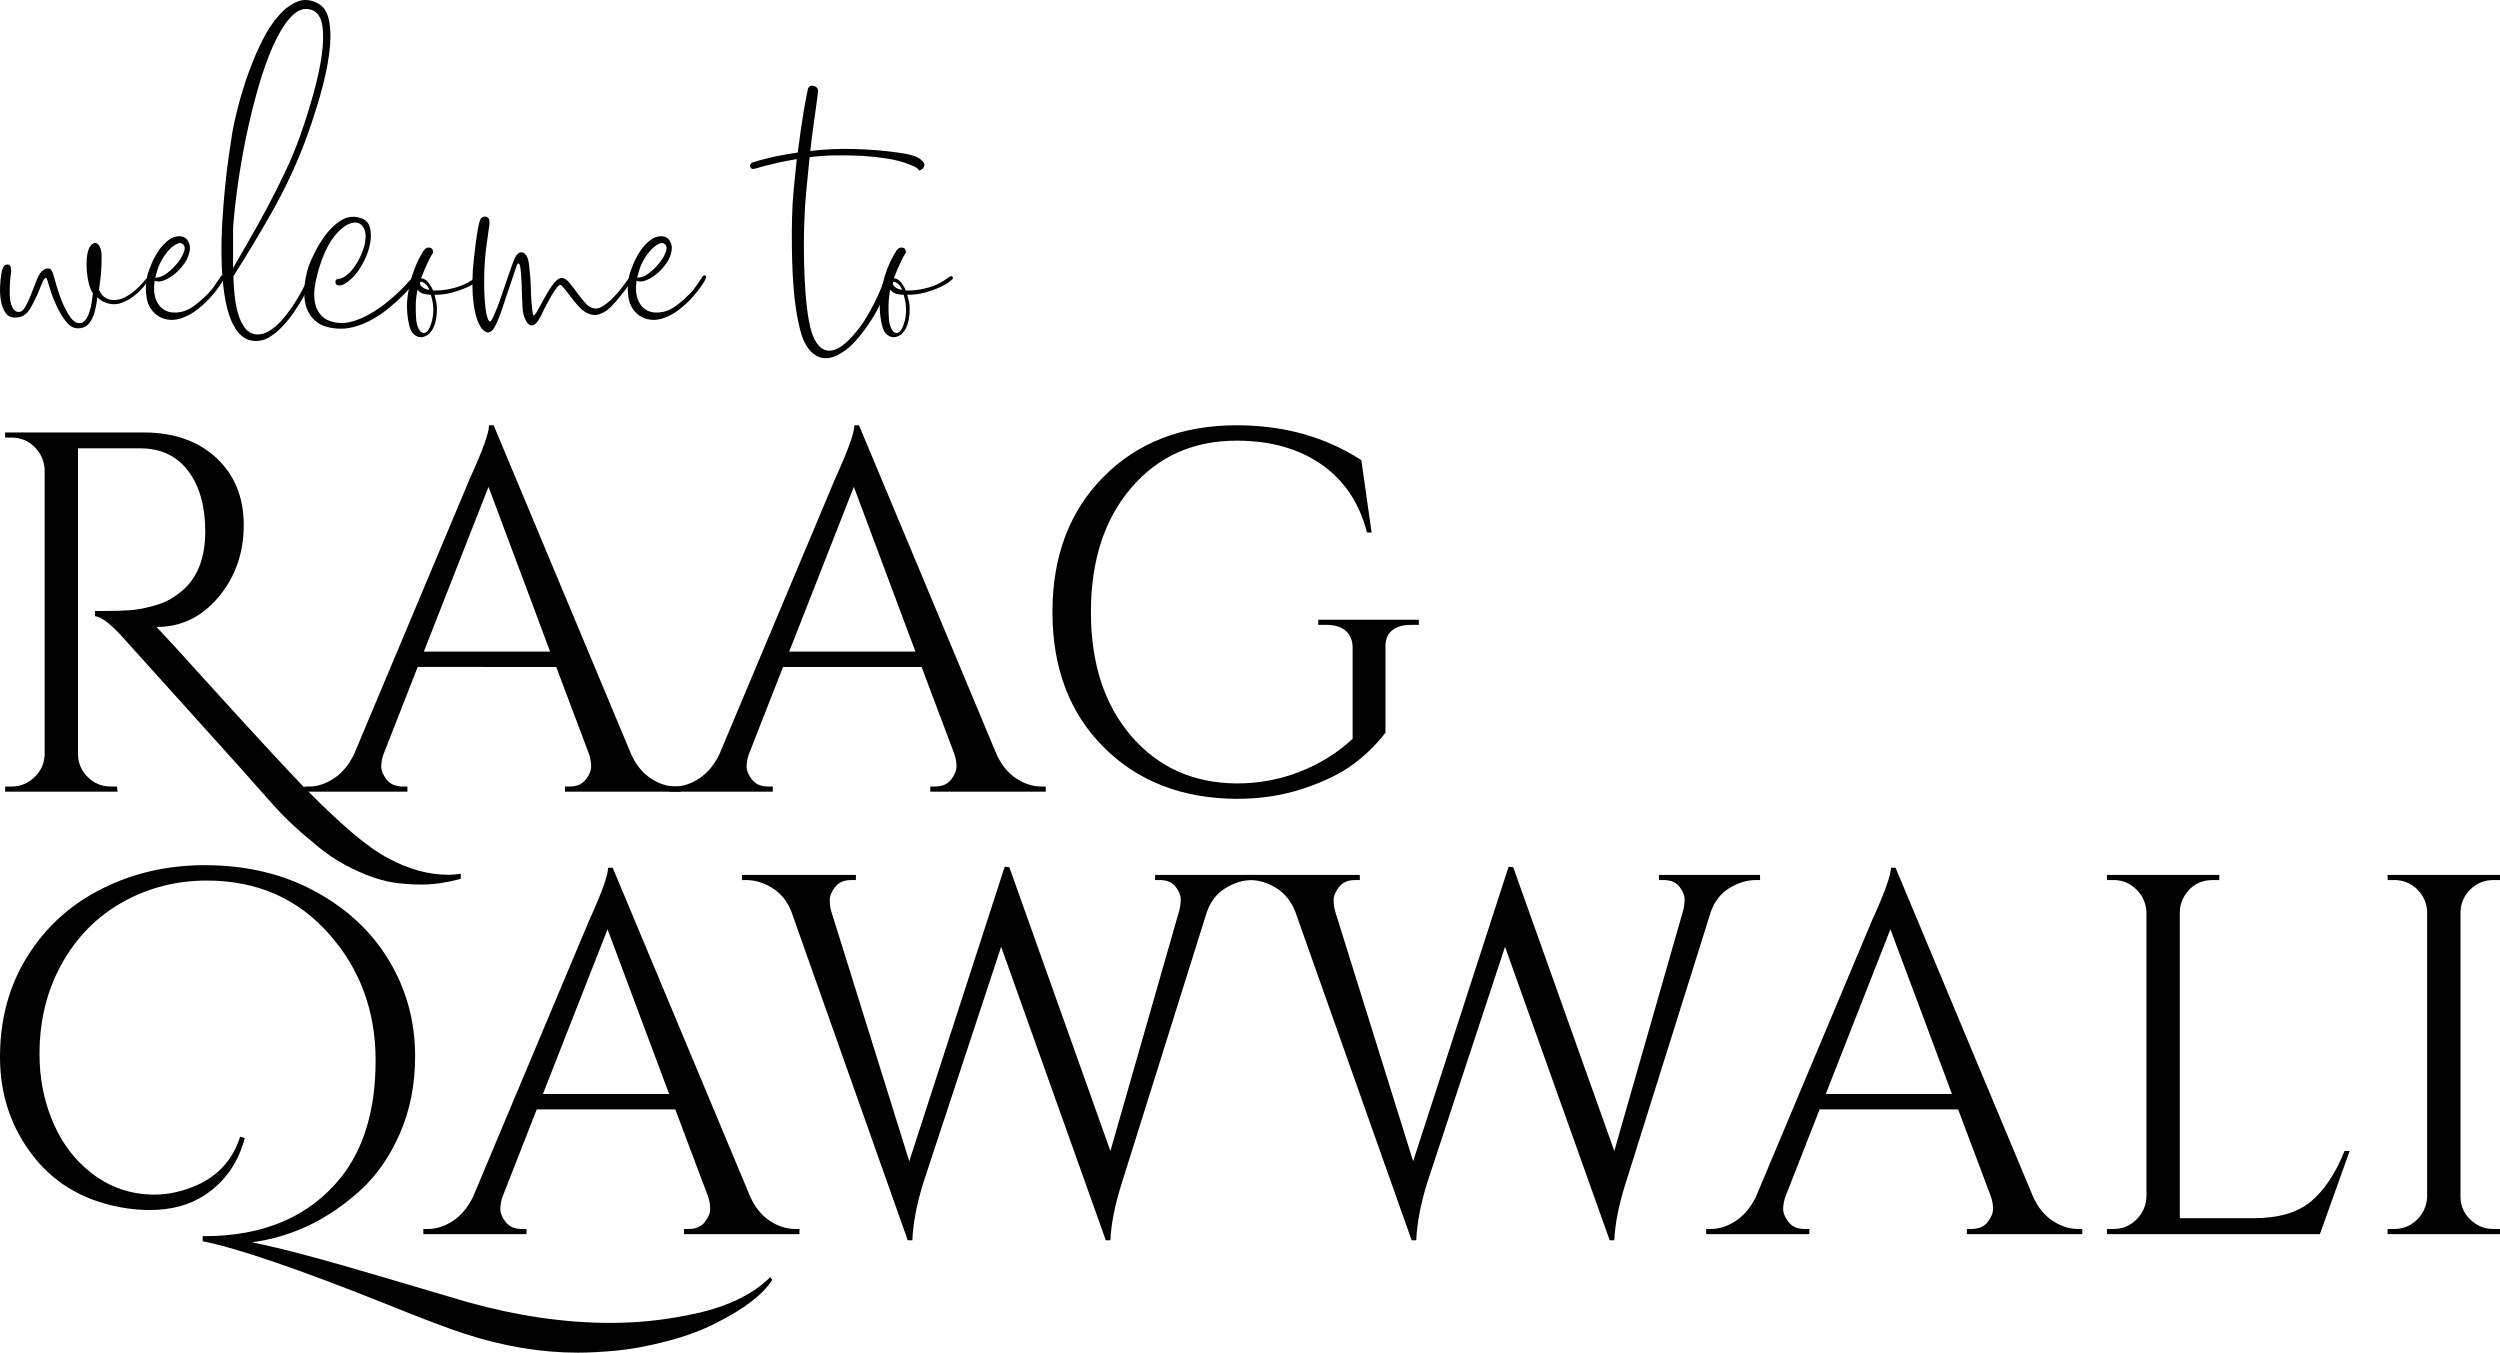
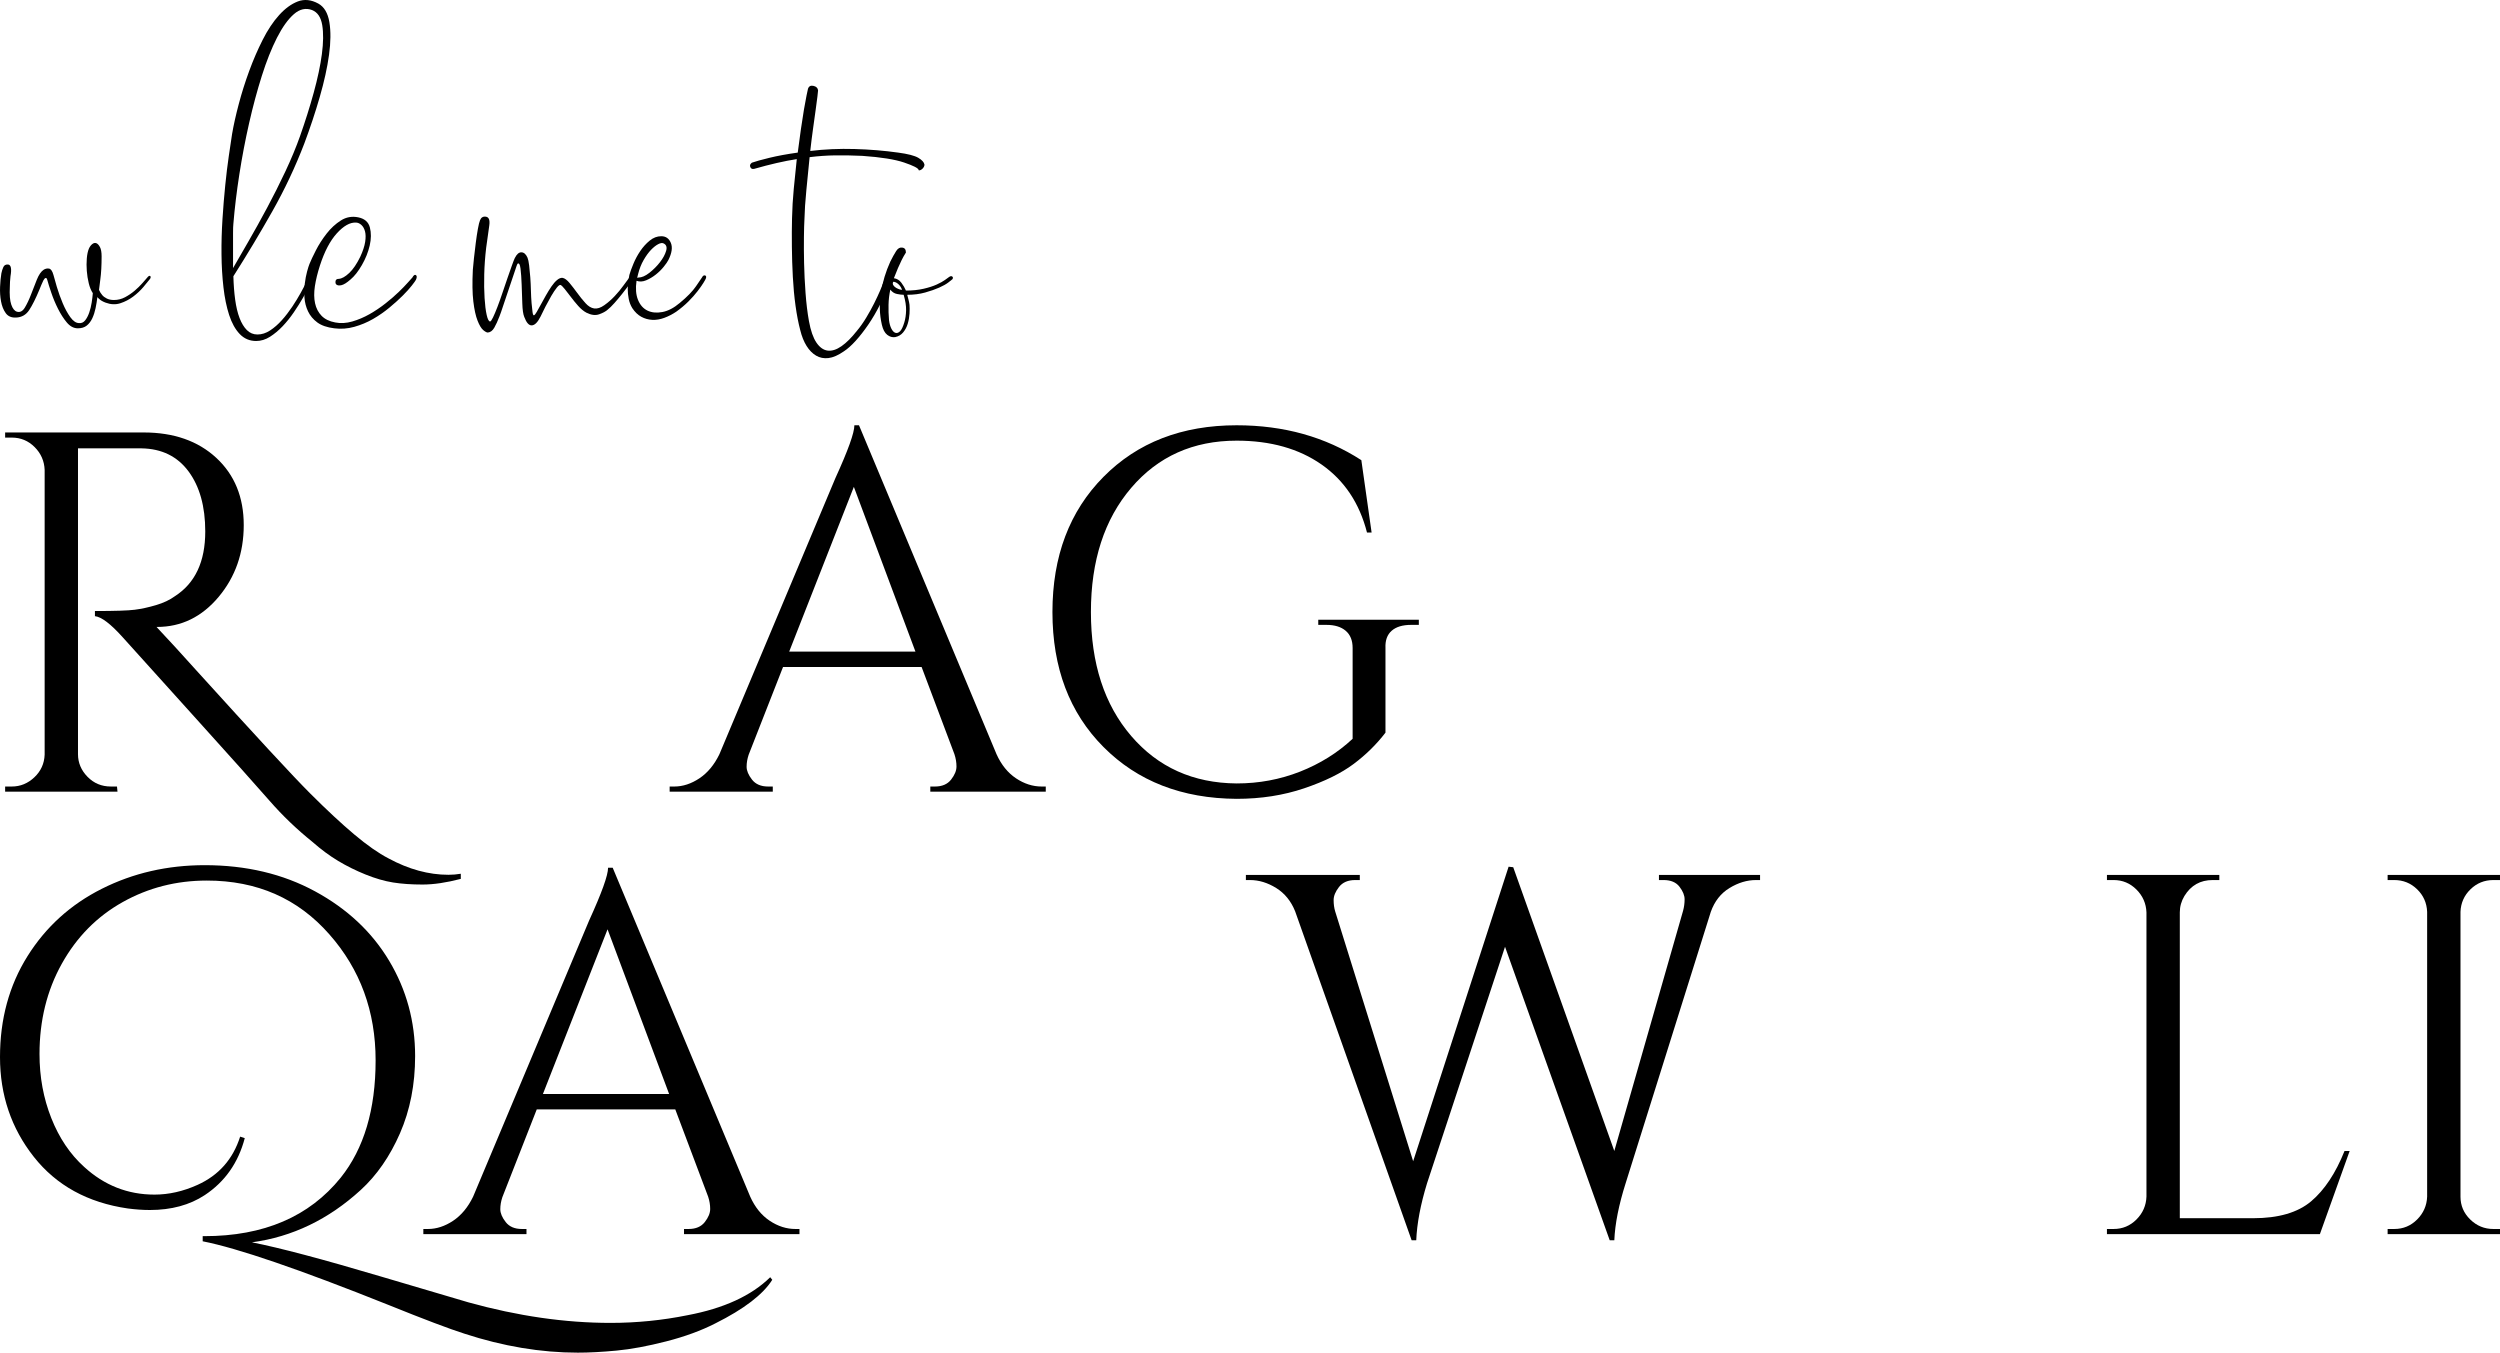
<svg xmlns="http://www.w3.org/2000/svg" version="1.1" id="Layer_1" x="0px" y="0px" width="414.891px" height="224.48px" viewBox="0 0 414.891 224.48" enable-background="new 0 0 414.891 224.48" xml:space="preserve">
  <g>
    <g>
      <path d="M24.583,45.899c0.18-0.144,0.306-0.162,0.378-0.054c0.071,0.107,0.055,0.252-0.055,0.432    c-0.252,0.324-0.62,0.774-1.106,1.35c-0.485,0.576-1.053,1.107-1.7,1.594c-0.647,0.485-1.359,0.855-2.134,1.106    c-0.774,0.252-1.593,0.216-2.457-0.107c-0.468-0.181-0.811-0.379-1.025-0.595c-0.145-0.107-0.253-0.216-0.323-0.324    c-0.072,0.613-0.172,1.225-0.298,1.837c-0.127,0.612-0.307,1.17-0.54,1.674s-0.54,0.908-0.918,1.215    c-0.378,0.306-0.873,0.459-1.484,0.459c-0.685,0-1.296-0.324-1.836-0.972s-1.025-1.404-1.458-2.269    C9.193,50.38,8.823,49.5,8.518,48.599c-0.307-0.899-0.532-1.62-0.676-2.16c-0.072-0.252-0.171-0.352-0.297-0.297    c-0.126,0.054-0.242,0.188-0.352,0.404c-0.107,0.217-0.226,0.478-0.352,0.783c-0.126,0.307-0.225,0.55-0.297,0.729    c-0.612,1.477-1.181,2.61-1.7,3.401c-0.522,0.793-1.252,1.206-2.188,1.242c-0.756,0.035-1.322-0.207-1.7-0.729    s-0.641-1.17-0.783-1.944c-0.145-0.773-0.198-1.584-0.161-2.43c0.035-0.846,0.107-1.594,0.216-2.241    c0.071-0.359,0.18-0.702,0.324-1.026c0.143-0.324,0.413-0.467,0.81-0.432c0.469,0.072,0.595,0.721,0.378,1.944    c-0.035,0.323-0.063,0.63-0.08,0.918c-0.02,0.288-0.027,0.559-0.027,0.81c-0.072,1.332,0.009,2.331,0.243,2.997    c0.233,0.667,0.549,1.053,0.944,1.161c0.504,0.145,0.937-0.081,1.296-0.675c0.359-0.595,0.702-1.314,1.026-2.16    c0.323-0.846,0.647-1.674,0.972-2.484s0.702-1.358,1.135-1.646c0.288-0.18,0.585-0.243,0.892-0.189    c0.305,0.054,0.548,0.405,0.729,1.053c0.107,0.433,0.297,1.099,0.566,1.998c0.271,0.9,0.594,1.801,0.972,2.7    c0.379,0.9,0.802,1.674,1.27,2.322c0.468,0.647,0.954,0.972,1.458,0.972c0.396,0.035,0.729-0.117,0.999-0.459    c0.271-0.343,0.495-0.773,0.676-1.296c0.18-0.521,0.314-1.07,0.404-1.646c0.09-0.576,0.153-1.099,0.188-1.566    c-0.289-0.432-0.513-0.98-0.675-1.647c-0.162-0.665-0.271-1.35-0.324-2.052c-0.053-0.702-0.054-1.386,0-2.052    c0.055-0.666,0.17-1.215,0.352-1.647c0.144-0.323,0.333-0.575,0.566-0.756c0.233-0.18,0.459-0.225,0.676-0.135    c0.216,0.09,0.414,0.307,0.594,0.648c0.18,0.341,0.271,0.855,0.271,1.538c0,0.721-0.019,1.414-0.054,2.079    c-0.037,0.667-0.091,1.252-0.162,1.756c-0.073,0.612-0.145,1.188-0.216,1.728c0.143,0.324,0.323,0.612,0.539,0.864    c0.181,0.216,0.433,0.404,0.757,0.566c0.323,0.162,0.72,0.243,1.188,0.243c0.647,0,1.26-0.152,1.836-0.459    c0.574-0.306,1.106-0.666,1.593-1.08c0.486-0.413,0.918-0.837,1.297-1.269C24.016,46.546,24.331,46.187,24.583,45.899z" />
-       <path d="M36.517,46.061c0.144-0.288,0.314-0.405,0.513-0.352c0.197,0.055,0.243,0.226,0.136,0.514    c-0.036,0.107-0.171,0.351-0.405,0.729s-0.559,0.837-0.972,1.377c-0.414,0.54-0.918,1.107-1.513,1.701    c-0.595,0.594-1.27,1.161-2.024,1.701c-0.647,0.432-1.314,0.774-1.998,1.025c-0.686,0.252-1.351,0.359-1.998,0.324    c-0.647-0.036-1.251-0.207-1.81-0.513s-1.053-0.783-1.484-1.431c-0.288-0.468-0.485-0.979-0.594-1.539    c-0.108-0.558-0.162-1.098-0.162-1.62c0-0.521,0.034-0.99,0.107-1.404c0.071-0.413,0.125-0.729,0.162-0.945    c0.144-0.503,0.368-1.124,0.675-1.862c0.306-0.737,0.685-1.439,1.135-2.106c0.448-0.666,0.972-1.242,1.565-1.728    c0.594-0.486,1.232-0.729,1.917-0.729c0.756,0,1.286,0.37,1.593,1.107c0.307,0.738,0.17,1.683-0.404,2.835    c-0.146,0.288-0.405,0.666-0.783,1.134c-0.378,0.468-0.819,0.9-1.322,1.296c-0.505,0.396-1.036,0.711-1.594,0.945    c-0.56,0.234-1.089,0.262-1.593,0.081c-0.182,1.261-0.101,2.313,0.242,3.159c0.343,0.846,0.864,1.439,1.565,1.781    c0.702,0.343,1.53,0.424,2.484,0.243c0.952-0.18,1.917-0.684,2.889-1.512c1.224-1.008,2.124-1.935,2.7-2.781    C36.12,46.646,36.444,46.168,36.517,46.061z M30.145,40.391c-0.217-0.108-0.514-0.063-0.892,0.135    c-0.378,0.198-0.774,0.513-1.188,0.945c-0.415,0.432-0.818,0.99-1.215,1.674s-0.702,1.458-0.918,2.321l-0.162,0.648    c0.035,0,0.063-0.009,0.081-0.027c0.019-0.018,0.063-0.026,0.135-0.026c0.54,0,1.144-0.261,1.81-0.783    c0.666-0.521,1.251-1.107,1.755-1.755s0.846-1.277,1.026-1.891C30.756,41.021,30.612,40.607,30.145,40.391z" />
      <path d="M51.312,45.791c0.181-0.287,0.369-0.359,0.567-0.216c0.197,0.145,0.188,0.414-0.027,0.811    c-0.072,0.144-0.243,0.495-0.513,1.053c-0.271,0.559-0.621,1.215-1.053,1.971c-0.434,0.756-0.938,1.558-1.514,2.403    c-0.576,0.845-1.196,1.62-1.861,2.321c-0.667,0.702-1.369,1.287-2.106,1.756c-0.738,0.467-1.504,0.701-2.295,0.701    c-1.08,0-1.989-0.387-2.729-1.16c-0.737-0.775-1.321-1.828-1.755-3.159c-0.432-1.332-0.747-2.862-0.943-4.59    c-0.198-1.729-0.308-3.555-0.324-5.481c-0.02-1.926,0.035-3.869,0.162-5.832c0.125-1.962,0.277-3.834,0.459-5.616    c0.18-1.781,0.378-3.41,0.594-4.887c0.216-1.476,0.396-2.682,0.54-3.618c0.251-1.476,0.621-3.132,1.107-4.968    c0.484-1.836,1.061-3.663,1.728-5.481c0.666-1.817,1.412-3.545,2.241-5.184c0.827-1.638,1.736-3.006,2.727-4.104    c0.99-1.099,2.025-1.854,3.105-2.269c1.08-0.413,2.214-0.297,3.4,0.351c0.974,0.54,1.584,1.566,1.837,3.078    c0.252,1.513,0.233,3.321-0.055,5.428c-0.288,2.105-0.802,4.437-1.539,6.992c-0.737,2.557-1.593,5.131-2.563,7.723    c-1.478,3.853-3.24,7.596-5.292,11.231c-2.054,3.637-4.212,7.236-6.48,10.801c0.035,1.403,0.135,2.699,0.297,3.888    c0.162,1.188,0.405,2.205,0.729,3.051c0.324,0.846,0.729,1.512,1.215,1.998c0.486,0.486,1.07,0.729,1.755,0.729    c0.72,0,1.422-0.226,2.106-0.676c0.683-0.45,1.331-1.018,1.942-1.7c0.612-0.684,1.188-1.432,1.729-2.241    c0.54-0.811,1.007-1.575,1.402-2.295c0.396-0.72,0.721-1.341,0.974-1.863C51.131,46.214,51.276,45.899,51.312,45.791z     M51.798,1.672c-1.045-0.396-2.052-0.17-3.024,0.676c-0.972,0.846-1.908,2.152-2.808,3.915c-0.9,1.764-1.737,3.87-2.511,6.317    c-0.775,2.449-1.478,5.059-2.106,7.83c-0.63,2.772-1.17,5.599-1.62,8.479c-0.45,2.88-0.783,5.634-0.999,8.262    c-0.036,0.324-0.054,0.828-0.054,1.512c0,0.685,0,1.413,0,2.188s0,1.503,0,2.187c0,0.685,0,1.171,0,1.458    c0.684-1.188,1.529-2.654,2.538-4.4c1.007-1.746,2.043-3.609,3.104-5.59c1.063-1.979,2.079-4.004,3.053-6.074    c0.972-2.07,1.78-4.023,2.43-5.859c0.864-2.447,1.62-4.851,2.268-7.209c0.648-2.357,1.099-4.49,1.352-6.399    c0.251-1.907,0.27-3.51,0.054-4.806C53.257,2.863,52.698,2.033,51.798,1.672z" />
      <path d="M56.226,46.277c0.503-0.035,1.08-0.359,1.729-0.972c0.647-0.612,1.26-1.513,1.836-2.7    c0.433-0.936,0.702-1.755,0.811-2.457c0.107-0.702,0.099-1.287-0.027-1.755c-0.127-0.468-0.333-0.828-0.62-1.08    c-0.288-0.252-0.595-0.378-0.918-0.378c-0.973-0.036-2.018,0.559-3.133,1.781c-1.115,1.225-2.052,3.007-2.809,5.347    c-0.396,1.224-0.675,2.367-0.837,3.429c-0.161,1.063-0.153,2.008,0.027,2.835c0.18,0.829,0.539,1.521,1.079,2.079    c0.54,0.558,1.297,0.927,2.269,1.107c0.898,0.18,1.845,0.125,2.835-0.162c0.99-0.289,1.944-0.694,2.862-1.215    c0.918-0.521,1.8-1.116,2.646-1.782c0.845-0.666,1.583-1.305,2.214-1.917c0.629-0.612,1.144-1.143,1.539-1.593    c0.396-0.45,0.629-0.711,0.702-0.783c0.216-0.396,0.413-0.531,0.594-0.405c0.181,0.127,0.181,0.388,0,0.783    c-0.072,0.145-0.297,0.459-0.675,0.944c-0.378,0.486-0.883,1.045-1.513,1.675c-0.63,0.63-1.368,1.296-2.214,1.998    c-0.847,0.701-1.755,1.332-2.728,1.89c-0.973,0.558-2.008,0.989-3.104,1.296c-1.1,0.306-2.205,0.387-3.32,0.243    c-1.188-0.145-2.125-0.469-2.809-0.972c-0.686-0.505-1.197-1.116-1.539-1.836c-0.344-0.72-0.54-1.485-0.595-2.296    c-0.054-0.81-0.034-1.583,0.055-2.321c0.091-0.737,0.216-1.404,0.378-1.998c0.162-0.595,0.297-1.017,0.404-1.27    c0.217-0.54,0.567-1.286,1.054-2.24c0.485-0.954,1.08-1.881,1.782-2.781c0.701-0.899,1.492-1.629,2.376-2.188    c0.882-0.558,1.845-0.729,2.889-0.513c1.044,0.216,1.683,0.774,1.917,1.674c0.233,0.9,0.225,1.899-0.026,2.997    c-0.253,1.099-0.685,2.179-1.296,3.24c-0.613,1.063-1.242,1.863-1.891,2.403c-0.612,0.539-1.116,0.855-1.513,0.944    c-0.396,0.091-0.685,0.046-0.863-0.135c-0.107-0.108-0.145-0.288-0.107-0.54C55.721,46.404,55.902,46.277,56.226,46.277z" />
-       <path d="M79.067,45.953c0.216-0.144,0.388-0.162,0.514-0.054c0.126,0.107,0.136,0.252,0.026,0.432    c-0.071,0.073-0.297,0.253-0.675,0.54c-0.378,0.289-0.892,0.576-1.539,0.864s-1.423,0.559-2.322,0.81    c-0.899,0.253-1.89,0.378-2.97,0.378c0.071,0.289,0.145,0.567,0.216,0.838s0.126,0.549,0.162,0.837    c0.035,0.396,0.035,0.882,0,1.458c-0.036,0.575-0.135,1.134-0.297,1.674s-0.414,1.017-0.756,1.431    c-0.343,0.413-0.783,0.675-1.323,0.783c-0.469,0.071-0.909-0.054-1.323-0.378c-0.414-0.324-0.71-0.883-0.891-1.674    c-0.396-1.729-0.45-3.492-0.162-5.292c0.288-1.8,0.811-3.528,1.565-5.185c0.359-0.72,0.684-1.305,0.973-1.755    c0.287-0.449,0.629-0.639,1.025-0.567c0.288,0.037,0.468,0.181,0.54,0.433c0.036,0.145,0.055,0.27,0.055,0.378    c-0.253,0.396-0.486,0.81-0.702,1.242c-0.396,0.792-0.829,1.801-1.296,3.023c0.504,0.073,0.918,0.324,1.242,0.756    c0.323,0.433,0.575,0.864,0.756,1.297c1.08,0,2.052-0.1,2.916-0.298c0.863-0.197,1.593-0.432,2.187-0.701    c0.595-0.271,1.063-0.531,1.404-0.783C78.734,46.187,78.959,46.025,79.067,45.953z M69.077,53.135    c0.071,0.575,0.207,1.053,0.404,1.431s0.423,0.603,0.675,0.675c0.253,0.071,0.505-0.019,0.757-0.27    c0.252-0.253,0.485-0.738,0.701-1.458c0.181-0.577,0.278-1.242,0.298-1.998c0.018-0.757-0.117-1.62-0.404-2.593    c-0.289,0-0.657-0.044-1.107-0.135c-0.449-0.089-0.818-0.332-1.106-0.729c-0.181,0.828-0.279,1.665-0.297,2.511    C68.977,51.417,69.004,52.271,69.077,53.135z M71.237,48.113c-0.106-0.359-0.307-0.675-0.594-0.945    c-0.289-0.27-0.576-0.404-0.864-0.404c-0.106,0.216-0.1,0.414,0.027,0.594c0.126,0.181,0.287,0.324,0.485,0.432    c0.197,0.108,0.387,0.189,0.566,0.243C71.039,48.085,71.165,48.113,71.237,48.113z" />
      <path d="M79.661,36.557c0.18-0.468,0.504-0.666,0.973-0.595c0.504,0.073,0.692,0.559,0.565,1.458    c-0.126,0.9-0.297,2.125-0.513,3.672c-0.181,1.513-0.288,2.997-0.324,4.455c-0.035,1.458-0.019,2.764,0.056,3.915    c0.07,1.153,0.188,2.089,0.351,2.809s0.352,1.08,0.567,1.08c0.106,0,0.27-0.226,0.484-0.676c0.217-0.449,0.459-1.025,0.729-1.728    c0.27-0.702,0.548-1.485,0.837-2.349c0.287-0.864,0.566-1.683,0.837-2.457s0.513-1.467,0.729-2.079s0.379-1.026,0.485-1.242    c0.324-0.648,0.692-0.963,1.107-0.945c0.413,0.019,0.746,0.315,0.999,0.892c0.106,0.252,0.196,0.675,0.27,1.269    c0.073,0.594,0.135,1.251,0.189,1.971c0.054,0.721,0.089,1.458,0.106,2.215c0.019,0.756,0.056,1.449,0.108,2.078    c0.054,0.631,0.107,1.135,0.162,1.513c0.054,0.378,0.135,0.549,0.243,0.513c0.106-0.035,0.261-0.225,0.459-0.567    c0.196-0.341,0.422-0.746,0.675-1.215c0.251-0.467,0.53-0.972,0.837-1.512c0.306-0.54,0.611-1.034,0.918-1.485    c0.306-0.449,0.621-0.81,0.945-1.08c0.322-0.27,0.629-0.386,0.918-0.351c0.358,0.072,0.746,0.36,1.16,0.864    c0.413,0.504,0.838,1.053,1.27,1.646c0.432,0.595,0.882,1.153,1.35,1.674c0.469,0.522,0.954,0.819,1.458,0.892    c0.505,0.073,1.063-0.108,1.676-0.54c0.61-0.432,1.188-0.936,1.728-1.512c0.54-0.576,1.018-1.152,1.431-1.729    c0.414-0.575,0.693-0.953,0.838-1.134c0.287-0.396,0.53-0.531,0.729-0.405c0.197,0.127,0.188,0.333-0.027,0.621    c-0.106,0.145-0.323,0.432-0.646,0.864c-0.324,0.432-0.693,0.909-1.107,1.431s-0.837,1.026-1.269,1.512    c-0.434,0.486-0.812,0.856-1.135,1.107c-0.323,0.289-0.792,0.54-1.403,0.756c-0.612,0.216-1.314,0.127-2.106-0.27    c-0.468-0.252-0.918-0.621-1.35-1.107c-0.433-0.486-0.837-0.98-1.215-1.485c-0.378-0.503-0.722-0.944-1.026-1.322    c-0.307-0.378-0.531-0.603-0.675-0.675c-0.146-0.072-0.36,0.072-0.648,0.432c-0.287,0.36-0.594,0.819-0.918,1.377    c-0.323,0.559-0.646,1.152-0.972,1.782s-0.594,1.18-0.81,1.646c-0.47,0.936-0.945,1.422-1.433,1.458    c-0.486,0.036-0.909-0.432-1.269-1.403c-0.182-0.433-0.289-1.179-0.324-2.241c-0.036-1.062-0.072-2.106-0.108-3.132    c-0.035-1.026-0.1-1.908-0.188-2.646c-0.091-0.737-0.262-0.999-0.514-0.783c-0.036,0.036-0.181,0.441-0.433,1.215    c-0.252,0.775-0.549,1.656-0.891,2.646c-0.343,0.99-0.667,1.953-0.974,2.889c-0.306,0.937-0.53,1.585-0.675,1.944    c-0.288,0.756-0.576,1.386-0.863,1.89c-0.288,0.504-0.647,0.774-1.079,0.811c-0.182,0-0.434-0.135-0.758-0.405    c-0.322-0.27-0.64-0.792-0.943-1.566c-0.308-0.773-0.54-1.836-0.702-3.186c-0.162-1.35-0.189-3.105-0.081-5.265    c0.035-0.468,0.099-1.116,0.188-1.944c0.089-0.828,0.188-1.665,0.298-2.511c0.106-0.846,0.224-1.62,0.351-2.322    C79.436,37.286,79.553,36.809,79.661,36.557z" />
      <path d="M116.489,46.061c0.144-0.288,0.314-0.405,0.514-0.352c0.196,0.055,0.243,0.226,0.135,0.514    c-0.036,0.107-0.171,0.351-0.405,0.729c-0.233,0.378-0.559,0.837-0.972,1.377c-0.414,0.54-0.918,1.107-1.512,1.701    c-0.596,0.594-1.271,1.161-2.025,1.701c-0.646,0.432-1.313,0.774-1.998,1.025c-0.685,0.252-1.35,0.359-1.998,0.324    c-0.646-0.036-1.251-0.207-1.809-0.513c-0.56-0.306-1.054-0.783-1.485-1.431c-0.288-0.468-0.485-0.979-0.594-1.539    c-0.108-0.558-0.162-1.098-0.162-1.62c0-0.521,0.035-0.99,0.108-1.404c0.07-0.413,0.125-0.729,0.161-0.945    c0.144-0.503,0.368-1.124,0.676-1.862c0.305-0.737,0.684-1.439,1.134-2.106c0.449-0.666,0.972-1.242,1.565-1.728    c0.595-0.486,1.232-0.729,1.917-0.729c0.757,0,1.286,0.37,1.594,1.107c0.306,0.738,0.17,1.683-0.405,2.835    c-0.146,0.288-0.405,0.666-0.783,1.134c-0.378,0.468-0.818,0.9-1.322,1.296c-0.505,0.396-1.035,0.711-1.594,0.945    s-1.089,0.262-1.593,0.081c-0.181,1.261-0.1,2.313,0.243,3.159c0.342,0.846,0.864,1.439,1.564,1.781    c0.702,0.343,1.53,0.424,2.484,0.243c0.953-0.18,1.917-0.684,2.889-1.512c1.225-1.008,2.124-1.935,2.7-2.781    C116.091,46.646,116.416,46.168,116.489,46.061z M110.117,40.391c-0.218-0.108-0.515-0.063-0.893,0.135    c-0.378,0.198-0.773,0.513-1.188,0.945c-0.415,0.432-0.819,0.99-1.216,1.674s-0.701,1.458-0.918,2.321l-0.161,0.648    c0.034,0,0.063-0.009,0.08-0.027c0.019-0.018,0.063-0.026,0.136-0.026c0.54,0,1.143-0.261,1.809-0.783    c0.666-0.521,1.251-1.107,1.755-1.755s0.847-1.277,1.026-1.891C110.728,41.021,110.584,40.607,110.117,40.391z" />
      <path d="M153.423,27.323c0,0.145-0.046,0.289-0.135,0.432c-0.092,0.145-0.198,0.262-0.324,0.352    c-0.127,0.09-0.243,0.145-0.353,0.162c-0.106,0.019-0.162-0.009-0.162-0.081c-0.071-0.288-0.872-0.693-2.401-1.215    c-1.53-0.521-3.844-0.892-6.939-1.107c-1.584-0.071-3.078-0.099-4.48-0.081c-1.404,0.019-2.827,0.117-4.268,0.297    c-0.181,1.836-0.359,3.664-0.54,5.481c-0.181,1.818-0.287,3.465-0.322,4.94c-0.036,0.576-0.063,1.513-0.08,2.809    c-0.019,1.296-0.009,2.745,0.025,4.347c0.035,1.603,0.116,3.259,0.242,4.968c0.126,1.711,0.314,3.268,0.567,4.671    c0.287,1.584,0.702,2.772,1.242,3.564c0.54,0.791,1.159,1.232,1.861,1.322c0.702,0.09,1.467-0.153,2.295-0.729    s1.692-1.44,2.594-2.592c0.54-0.648,1.053-1.377,1.538-2.188c0.485-0.81,0.919-1.593,1.297-2.349    c0.378-0.756,0.7-1.448,0.972-2.079c0.27-0.629,0.459-1.088,0.567-1.377c0.034-0.071,0.099-0.216,0.188-0.432    s0.189-0.324,0.297-0.324c0.145-0.035,0.288,0,0.434,0.108c0.143,0.107,0.18,0.252,0.106,0.432    c-0.432,1.332-0.954,2.61-1.564,3.834c-0.613,1.225-1.271,2.349-1.973,3.375c-0.702,1.026-1.402,1.926-2.104,2.7    c-0.702,0.773-1.359,1.358-1.973,1.755c-0.937,0.647-1.78,1.017-2.537,1.106c-0.757,0.09-1.439-0.045-2.053-0.404    c-0.611-0.36-1.142-0.9-1.589-1.62c-0.447-0.721-0.794-1.585-1.039-2.592c-0.314-1.188-0.579-2.547-0.789-4.077    c-0.211-1.53-0.358-3.123-0.446-4.779c-0.089-1.655-0.142-3.321-0.158-4.995c-0.02-1.674-0.011-3.248,0.025-4.725    c0.035-1.62,0.131-3.258,0.289-4.914c0.157-1.655,0.324-3.294,0.5-4.914c-2.087,0.324-4.444,0.864-7.073,1.62    c-0.323,0.072-0.54-0.035-0.647-0.324c-0.108-0.251-0.018-0.486,0.27-0.702c0.613-0.216,1.586-0.485,2.916-0.81    c1.333-0.324,2.896-0.612,4.694-0.864c0.175-1.367,0.352-2.664,0.526-3.888s0.343-2.304,0.502-3.24    c0.158-0.936,0.301-1.709,0.428-2.322c0.126-0.611,0.207-0.989,0.243-1.134c0.144-0.432,0.449-0.594,0.918-0.486    c0.468,0.108,0.72,0.36,0.756,0.757c0,0.107-0.036,0.45-0.108,1.025c-0.071,0.576-0.171,1.323-0.297,2.241    s-0.27,1.953-0.432,3.104c-0.162,1.153-0.315,2.376-0.459,3.673c2.376-0.288,4.823-0.396,7.344-0.324s4.933,0.27,7.236,0.594    c1.62,0.216,2.734,0.505,3.348,0.864C153.009,26.549,153.351,26.927,153.423,27.323z" />
      <path d="M157.527,45.953c0.217-0.144,0.388-0.162,0.514-0.054c0.126,0.107,0.136,0.252,0.026,0.432    c-0.071,0.073-0.297,0.253-0.675,0.54c-0.378,0.289-0.892,0.576-1.539,0.864s-1.423,0.559-2.322,0.81    c-0.899,0.253-1.89,0.378-2.97,0.378c0.071,0.289,0.145,0.567,0.216,0.838s0.126,0.549,0.162,0.837    c0.035,0.396,0.035,0.882,0,1.458c-0.036,0.575-0.135,1.134-0.297,1.674s-0.414,1.017-0.756,1.431    c-0.343,0.413-0.783,0.675-1.323,0.783c-0.469,0.071-0.909-0.054-1.323-0.378c-0.413-0.324-0.71-0.883-0.891-1.674    c-0.396-1.729-0.45-3.492-0.162-5.292c0.288-1.8,0.811-3.528,1.565-5.185c0.359-0.72,0.684-1.305,0.973-1.755    c0.287-0.449,0.629-0.639,1.025-0.567c0.288,0.037,0.468,0.181,0.54,0.433c0.035,0.145,0.055,0.27,0.055,0.378    c-0.253,0.396-0.486,0.81-0.702,1.242c-0.396,0.792-0.829,1.801-1.296,3.023c0.504,0.073,0.918,0.324,1.242,0.756    c0.323,0.433,0.575,0.864,0.756,1.297c1.08,0,2.052-0.1,2.916-0.298c0.863-0.197,1.593-0.432,2.187-0.701    c0.595-0.271,1.063-0.531,1.404-0.783C157.194,46.187,157.419,46.025,157.527,45.953z M147.537,53.135    c0.071,0.575,0.207,1.053,0.404,1.431s0.423,0.603,0.676,0.675c0.252,0.071,0.504-0.019,0.756-0.27    c0.252-0.253,0.485-0.738,0.701-1.458c0.181-0.577,0.278-1.242,0.298-1.998c0.018-0.757-0.117-1.62-0.404-2.593    c-0.289,0-0.657-0.044-1.107-0.135c-0.449-0.089-0.818-0.332-1.106-0.729c-0.181,0.828-0.279,1.665-0.297,2.511    C147.437,51.417,147.464,52.271,147.537,53.135z M149.697,48.113c-0.106-0.359-0.307-0.675-0.594-0.945    c-0.289-0.27-0.576-0.404-0.864-0.404c-0.106,0.216-0.1,0.414,0.027,0.594c0.126,0.181,0.287,0.324,0.485,0.432    c0.197,0.108,0.387,0.189,0.566,0.243C149.499,48.085,149.625,48.113,149.697,48.113z" />
    </g>
    <g>
      <path d="M76.472,145.857c-2.384,0.624-4.5,0.938-6.344,0.938c-1.845,0-3.478-0.115-4.896-0.341    c-1.42-0.228-2.938-0.668-4.556-1.32c-1.618-0.653-3.137-1.405-4.556-2.257c-1.42-0.852-2.84-1.902-4.258-3.15    c-2.612-2.102-4.982-4.372-7.111-6.813s-6.231-7.026-12.306-13.754c-6.075-6.727-10.106-11.197-12.092-13.412    c-1.988-2.214-3.521-3.377-4.599-3.491v-0.852c3.292,0,5.493-0.071,6.6-0.213c1.107-0.141,2.285-0.396,3.534-0.767    c1.248-0.369,2.299-0.865,3.151-1.49c3.349-2.157,5.024-5.733,5.024-10.73c0-4.144-0.923-7.465-2.768-9.963    c-1.846-2.498-4.443-3.775-7.792-3.833h-10.56v50.754c0,1.42,0.524,2.669,1.575,3.747c1.05,1.079,2.342,1.618,3.875,1.618h1.021    l0.085,0.852H0.852v-0.852h1.107c1.418,0,2.667-0.511,3.747-1.533c1.078-1.021,1.646-2.27,1.703-3.747V77.986    c-0.057-1.476-0.61-2.738-1.66-3.79c-1.051-1.05-2.314-1.575-3.79-1.575H0.852V71.77h22.993c4.995,0,9.012,1.405,12.05,4.215    c3.036,2.81,4.556,6.529,4.556,11.156c0,4.628-1.392,8.601-4.172,11.922c-2.783,3.321-6.189,4.981-10.219,4.981h-0.085    c1.929,2.044,4.115,4.429,6.557,7.153c9.821,10.845,16.123,17.657,18.905,20.438c2.781,2.78,5.237,5.066,7.366,6.854    c2.129,1.789,4.016,3.108,5.663,3.96c3.349,1.816,6.67,2.726,9.964,2.726c0.681,0,1.362-0.058,2.043-0.171V145.857z" />
-       <path d="M112.239,130.529h0.681v0.852H93.759v-0.852h0.766c1.192,0,2.086-0.383,2.683-1.149s0.894-1.49,0.894-2.172    s-0.114-1.362-0.34-2.044l-5.45-14.477H69.319l-5.706,14.562c-0.228,0.682-0.341,1.35-0.341,2.002    c0,0.653,0.298,1.362,0.894,2.129s1.49,1.149,2.683,1.149h0.767v0.852H50.498v-0.852h0.767c1.418,0,2.81-0.454,4.173-1.362    c1.362-0.908,2.47-2.242,3.321-4.003l19.246-45.815c2.1-4.599,3.151-7.522,3.151-8.771h0.767l22.822,54.586    c0.794,1.761,1.874,3.095,3.236,4.003C109.343,130.075,110.761,130.529,112.239,130.529z M70.341,108.132h20.949L81.071,80.796    L70.341,108.132z" />
      <path d="M172.871,130.529h0.681v0.852h-19.161v-0.852h0.766c1.192,0,2.086-0.383,2.683-1.149s0.894-1.49,0.894-2.172    s-0.114-1.362-0.34-2.044l-5.45-14.477h-22.993l-5.706,14.562c-0.228,0.682-0.341,1.35-0.341,2.002    c0,0.653,0.298,1.362,0.894,2.129s1.49,1.149,2.683,1.149h0.767v0.852h-17.117v-0.852h0.767c1.418,0,2.81-0.454,4.173-1.362    c1.362-0.908,2.47-2.242,3.321-4.003l19.246-45.815c2.1-4.599,3.151-7.522,3.151-8.771h0.767l22.822,54.586    c0.794,1.761,1.874,3.095,3.236,4.003C169.975,130.075,171.394,130.529,172.871,130.529z M130.973,108.132h20.949l-10.219-27.336    L130.973,108.132z" />
      <path d="M183.133,123.971c-5.65-5.676-8.474-13.142-8.474-22.396c0-9.253,2.824-16.733,8.474-22.439    c5.648-5.706,13.014-8.559,22.098-8.559c7.834,0,14.732,1.931,20.693,5.791l1.703,12.007h-0.766    c-1.25-4.882-3.762-8.644-7.537-11.284c-3.775-2.64-8.473-3.96-14.094-3.96c-7.211,0-13.043,2.612-17.5,7.835    c-4.458,5.224-6.685,12.092-6.685,20.608s2.227,15.371,6.685,20.566c4.457,5.194,10.289,7.821,17.5,7.877    c3.689,0,7.195-0.652,10.518-1.959c3.32-1.306,6.23-3.121,8.729-5.45v-15.072c0-1.248-0.383-2.2-1.15-2.854    c-0.766-0.652-1.83-0.979-3.193-0.979h-1.361v-0.852h16.691v0.852h-1.279c-1.418,0-2.498,0.327-3.234,0.979    c-0.738,0.653-1.08,1.605-1.023,2.854v14.051c-1.477,1.931-3.234,3.661-5.279,5.194c-2.043,1.533-4.783,2.882-8.217,4.045    c-3.436,1.163-7.168,1.746-11.199,1.746C196.147,132.515,188.781,129.649,183.133,123.971z" />
      <path d="M110.578,222.607c-3.095,0.795-5.848,1.306-8.26,1.533c-2.414,0.227-4.556,0.341-6.429,0.341    c-6.131,0-12.405-1.052-18.82-3.151c-2.499-0.796-6.699-2.384-12.604-4.769c-14.762-5.905-25.036-9.425-30.827-10.56v-0.852    c0.056,0,0.141,0,0.255,0c9.878,0,17.428-3.236,22.652-9.708c3.86-4.825,5.791-11.312,5.791-19.459    c0-8.146-2.555-15.115-7.664-20.906c-5.224-5.961-12.007-8.941-20.353-8.941c-5.054,0-9.708,1.191-13.966,3.576    s-7.622,5.791-10.091,10.219c-2.47,4.429-3.705,9.425-3.705,14.988c0,3.805,0.652,7.353,1.959,10.645    c1.305,3.294,3.122,5.99,5.45,8.091c3.349,3.065,7.238,4.598,11.667,4.598c2.384,0,4.769-0.538,7.153-1.617    c3.52-1.589,5.876-4.259,7.068-8.005l0.766,0.255c-1.079,4.088-3.293,7.238-6.642,9.453c-2.499,1.646-5.536,2.469-9.112,2.469    c-1.136,0-2.356-0.085-3.662-0.255c-6.643-0.965-11.837-3.817-15.584-8.559C1.874,187.253,0,181.731,0,175.429    s1.519-11.879,4.556-16.733c3.036-4.854,7.153-8.586,12.348-11.198c5.194-2.61,10.885-3.917,17.074-3.917    c6.868,0,12.972,1.447,18.309,4.343c5.335,2.896,9.438,6.742,12.305,11.539c2.866,4.798,4.3,10.063,4.3,15.797    c0,4.713-0.838,8.984-2.512,12.816c-1.675,3.832-3.847,6.97-6.515,9.41c-5.337,4.883-11.355,7.777-18.054,8.686    c4.599,0.907,11.723,2.796,21.375,5.663c9.651,2.866,14.505,4.301,14.563,4.301c8.175,2.27,16.038,3.406,23.589,3.406    c4.313,0,8.571-0.426,12.773-1.277c6.017-1.137,10.588-3.236,13.71-6.302l0.341,0.426c-1.533,2.44-4.684,4.854-9.453,7.238    C116.383,220.819,113.672,221.811,110.578,222.607z" />
      <path d="M131.996,203.958h0.681v0.852h-19.161v-0.852h0.766c1.192,0,2.086-0.383,2.683-1.149s0.894-1.49,0.894-2.172    s-0.114-1.362-0.34-2.044l-5.45-14.477H89.076l-5.706,14.562c-0.228,0.682-0.341,1.35-0.341,2.002    c0,0.653,0.298,1.362,0.894,2.129s1.49,1.149,2.683,1.149h0.767v0.852H70.256v-0.852h0.767c1.418,0,2.81-0.454,4.173-1.362    c1.362-0.908,2.47-2.242,3.321-4.003l19.246-45.815c2.1-4.598,3.151-7.521,3.151-8.771h0.767l22.822,54.586    c0.794,1.761,1.874,3.095,3.236,4.003C129.101,203.503,130.519,203.958,131.996,203.958z M90.098,181.561h20.949l-10.219-27.336    L90.098,181.561z" />
-       <path d="M191.693,145.198h16.776v0.852h-0.682c-1.477,0-2.938,0.44-4.386,1.32c-1.447,0.881-2.484,2.201-3.108,3.96    l-14.136,45.049c-1.137,3.576-1.761,6.728-1.874,9.452h-0.767l-17.372-48.71l-12.944,39.258c-1.079,3.521-1.675,6.672-1.788,9.452    h-0.767l-19.331-54.586c-0.681-1.703-1.732-2.994-3.151-3.875c-1.419-0.88-2.867-1.32-4.343-1.32h-0.682v-0.852h18.905v0.852    h-0.766c-1.192,0-2.086,0.384-2.683,1.15s-0.894,1.49-0.894,2.171c0,0.682,0.085,1.307,0.255,1.874l12.944,41.472l15.839-48.881    l0.767,0.085l16.776,47.093l11.411-39.854c0.171-0.624,0.256-1.263,0.256-1.916c0-0.652-0.284-1.349-0.852-2.087    c-0.568-0.737-1.447-1.107-2.64-1.107h-0.767V145.198z" />
      <path d="M275.318,145.198h16.776v0.852h-0.682c-1.477,0-2.938,0.44-4.386,1.32c-1.447,0.881-2.484,2.201-3.108,3.96    l-14.136,45.049c-1.137,3.576-1.761,6.728-1.874,9.452h-0.766l-17.373-48.71l-12.943,39.258c-1.079,3.521-1.676,6.672-1.789,9.452    h-0.766l-19.331-54.586c-0.682-1.703-1.732-2.994-3.151-3.875c-1.42-0.88-2.867-1.32-4.343-1.32h-0.682v-0.852h18.905v0.852    h-0.767c-1.192,0-2.086,0.384-2.683,1.15c-0.596,0.767-0.894,1.49-0.894,2.171c0,0.682,0.085,1.307,0.255,1.874l12.944,41.472    l15.84-48.881l0.767,0.085l16.775,47.093l11.411-39.854c0.171-0.624,0.256-1.263,0.256-1.916c0-0.652-0.284-1.349-0.852-2.087    c-0.568-0.737-1.447-1.107-2.64-1.107h-0.767V145.198z" />
-       <path d="M344.893,203.958h0.681v0.852h-19.16v-0.852h0.767c1.192,0,2.086-0.383,2.683-1.149c0.596-0.767,0.894-1.49,0.894-2.172    s-0.114-1.362-0.341-2.044l-5.45-14.477h-22.992l-5.706,14.562c-0.228,0.682-0.34,1.35-0.34,2.002    c0,0.653,0.298,1.362,0.894,2.129c0.597,0.767,1.49,1.149,2.683,1.149h0.767v0.852h-17.117v-0.852h0.767    c1.418,0,2.811-0.454,4.173-1.362s2.47-2.242,3.321-4.003l19.246-45.815c2.1-4.598,3.15-7.521,3.15-8.771h0.767l22.822,54.586    c0.794,1.761,1.873,3.095,3.236,4.003C341.997,203.503,343.415,203.958,344.893,203.958z M302.994,181.561h20.949l-10.219-27.336    L302.994,181.561z" />
      <path d="M350.768,203.958c1.476,0,2.738-0.524,3.789-1.575c1.05-1.05,1.604-2.313,1.661-3.79v-47.178    c-0.058-1.476-0.611-2.738-1.661-3.789c-1.051-1.05-2.313-1.576-3.789-1.576h-1.107v-0.852h18.649v0.852h-1.106    c-2.044,0-3.606,0.881-4.684,2.641c-0.512,0.852-0.767,1.76-0.767,2.725v50.755h12.178c4.2,0,7.408-0.937,9.623-2.811    c2.214-1.873,4.058-4.654,5.535-8.346h0.852l-4.939,13.796H349.66v-0.852H350.768z" />
      <path d="M397.349,203.958c1.476,0,2.738-0.524,3.789-1.575c1.05-1.05,1.604-2.313,1.661-3.79V151.33    c-0.058-1.476-0.611-2.725-1.661-3.747c-1.051-1.021-2.313-1.533-3.789-1.533h-1.107v-0.852h18.649v0.852h-1.106    c-1.478,0-2.74,0.512-3.79,1.533c-1.051,1.022-1.604,2.271-1.66,3.747v47.263c0,1.478,0.539,2.74,1.618,3.79    c1.077,1.051,2.354,1.575,3.832,1.575h1.106v0.852h-18.649v-0.852H397.349z" />
    </g>
  </g>
</svg>